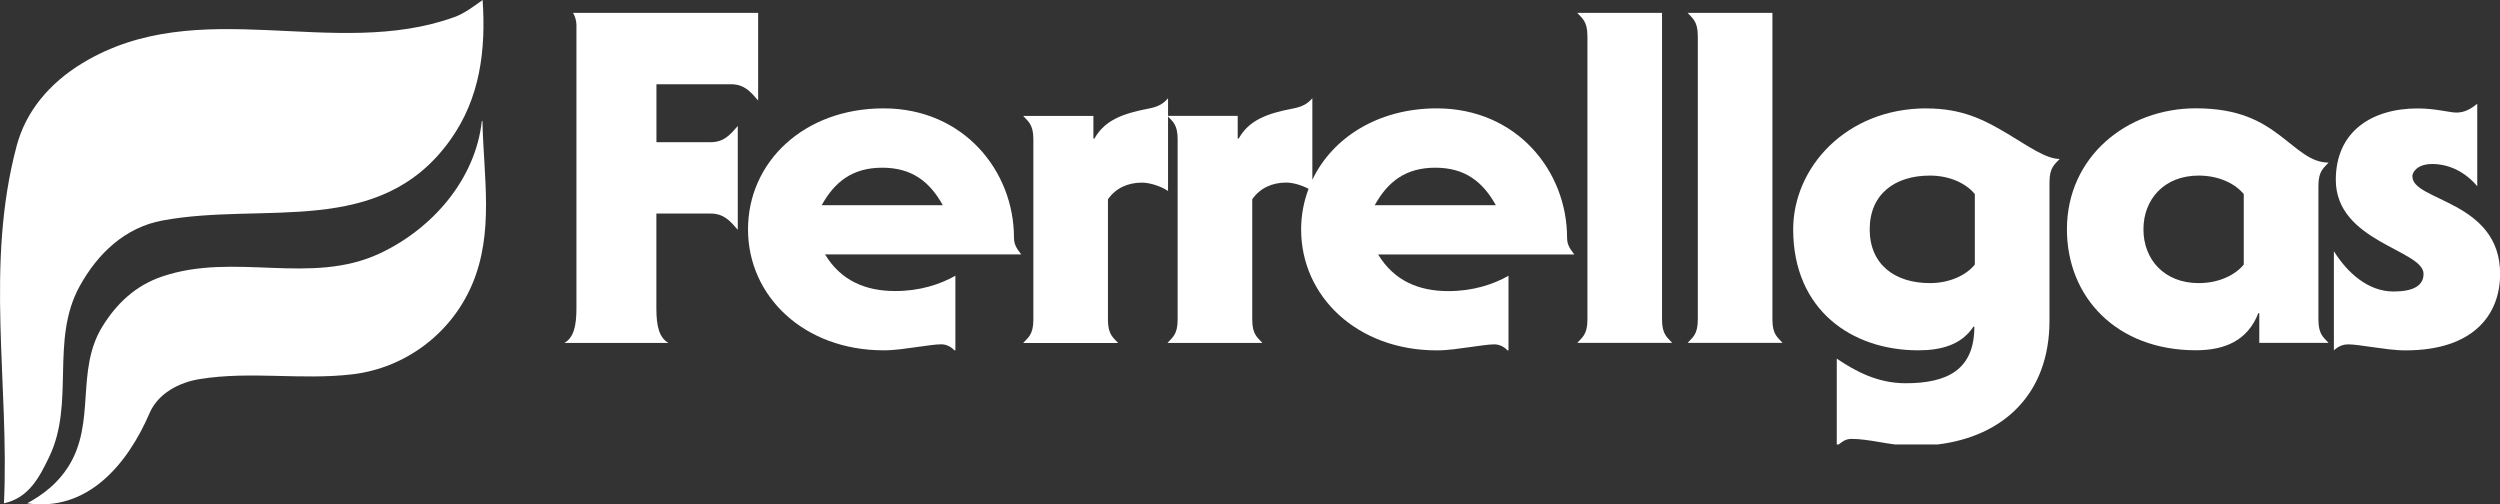
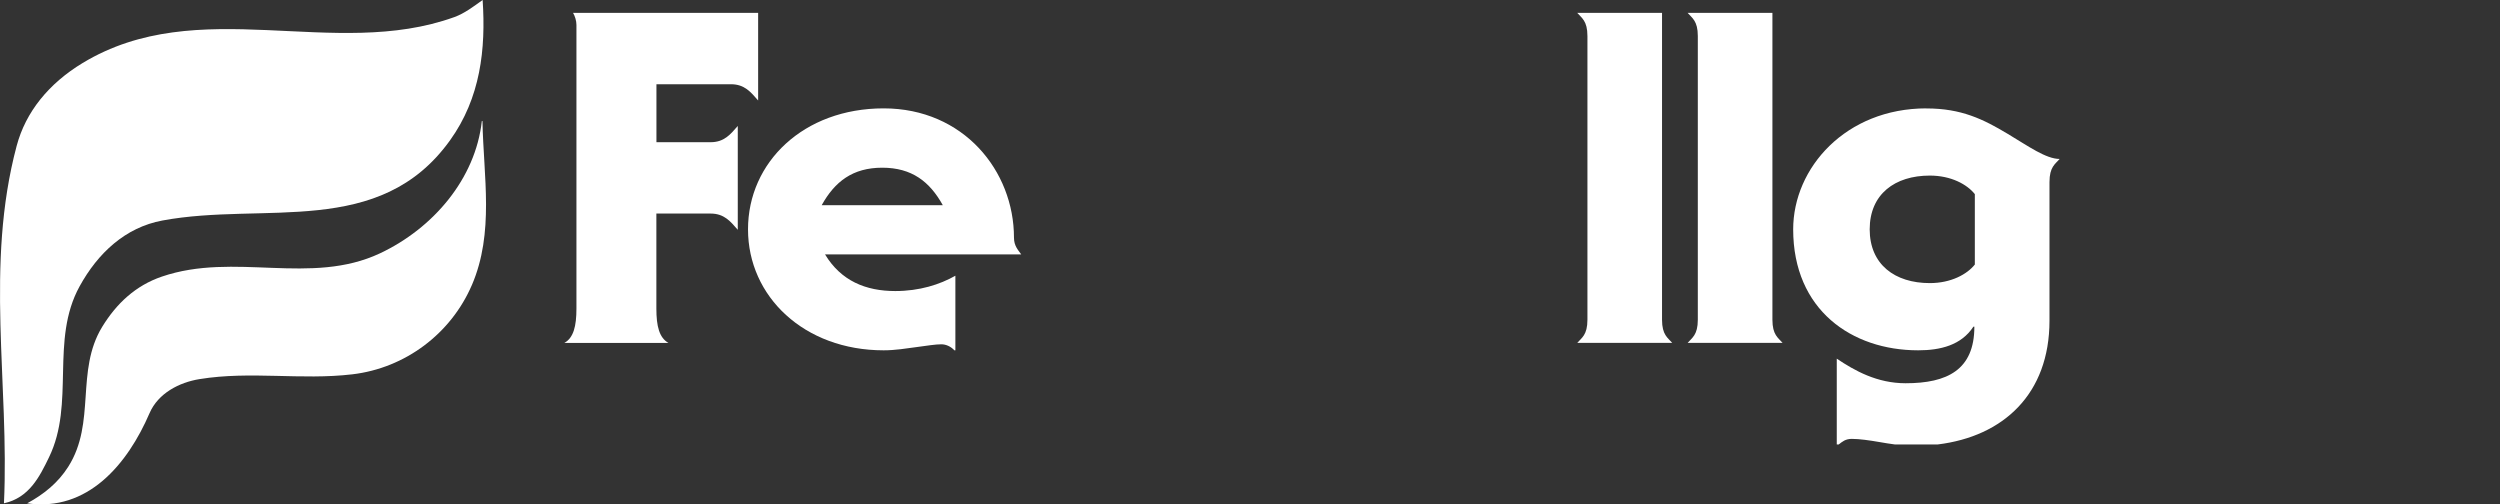
<svg xmlns="http://www.w3.org/2000/svg" width="228" height="46" viewBox="0 0 228 46" fill="none">
  <rect x="0" y="0" width="228" height="46" fill="#333333" stroke="none" />
  <g clip-path="url(#clip0_2005_1610)">
    <path d="M64.818 12.969H59.867V7.683H66.67C67.906 7.683 68.479 8.403 69.142 9.164V1.175H52.263C52.438 1.47 52.571 1.895 52.571 2.273V28.144C52.571 29.754 52.305 30.81 51.467 31.276H60.965C60.127 30.81 59.861 29.754 59.861 28.144V19.477H64.812C66.049 19.477 66.622 20.197 67.285 20.958V11.488C66.622 12.249 66.049 12.969 64.812 12.969H64.818Z" fill="white" />
    <path d="M92.475 21.677C92.475 15.589 87.879 9.883 80.588 9.883C73.297 9.883 68.219 14.786 68.219 20.916C68.219 27.046 73.345 31.949 80.588 31.949C81.65 31.949 82.663 31.778 83.592 31.654C84.52 31.53 85.317 31.4 85.847 31.4C86.245 31.4 86.686 31.571 87.041 31.949H87.131V25.146C85.72 25.948 83.862 26.544 81.65 26.544C78.954 26.544 76.699 25.612 75.245 23.204H93.138C92.873 22.821 92.475 22.444 92.475 21.682V21.677ZM74.937 18.716C76.131 16.562 77.766 15.294 80.461 15.294C83.157 15.294 84.791 16.562 85.985 18.716H74.942H74.937Z" fill="white" />
-     <path d="M142.917 21.677C142.917 15.589 138.322 9.883 131.031 9.883C125.698 9.883 121.522 12.544 119.686 16.396V8.957C119.288 9.417 118.847 9.718 117.961 9.889C115.488 10.354 113.896 10.986 112.968 12.638H112.878V10.567H106.526V8.962C106.128 9.423 105.688 9.723 104.801 9.894C102.329 10.36 100.737 10.991 99.808 12.643H99.718V10.572H93.313C93.711 11.038 94.242 11.292 94.242 12.684V29.169C94.242 30.567 93.711 30.815 93.313 31.281H101.973C101.575 30.815 101.044 30.561 101.044 29.169V18.177C101.75 17.163 102.854 16.655 104.138 16.655C104.886 16.655 105.905 16.997 106.526 17.416V10.624C106.913 11.053 107.401 11.343 107.401 12.679V29.163C107.401 30.561 106.871 30.81 106.473 31.276H115.133C114.735 30.81 114.204 30.556 114.204 29.163V18.172C114.91 17.157 116.019 16.65 117.298 16.65C117.924 16.65 118.725 16.893 119.341 17.22C118.906 18.374 118.662 19.617 118.662 20.921C118.662 27.051 123.788 31.954 131.031 31.954C132.092 31.954 133.111 31.783 134.034 31.659C134.963 31.535 135.759 31.405 136.289 31.405C136.687 31.405 137.128 31.576 137.483 31.954H137.574V25.151C136.162 25.954 134.305 26.549 132.092 26.549C129.396 26.549 127.147 25.617 125.687 23.21H143.58C143.315 22.827 142.917 22.449 142.917 21.688V21.677ZM125.374 18.716C126.568 16.562 128.203 15.294 130.898 15.294C133.594 15.294 135.228 16.562 136.422 18.716H125.374Z" fill="white" />
    <path d="M151.577 1.175H143.846C144.244 1.641 144.774 1.895 144.774 3.288V29.158C144.774 30.556 144.244 30.805 143.846 31.271H152.506C152.108 30.805 151.577 30.551 151.577 29.158V1.175Z" fill="white" />
    <path d="M161.644 1.175H153.912C154.31 1.641 154.841 1.895 154.841 3.288V29.158C154.841 30.556 154.31 30.805 153.912 31.271H162.572C162.174 30.805 161.644 30.551 161.644 29.158V1.175Z" fill="white" />
    <path d="M175.69 9.883C168.351 9.883 163.538 15.294 163.538 20.916C163.538 28.273 168.887 31.949 174.936 31.949C176.969 31.949 178.868 31.483 179.972 29.795H180.062C180.062 33.73 177.589 34.952 173.79 34.952C171.185 34.952 169.152 33.808 167.513 32.71V40.533H167.693C168.006 40.295 168.287 40.026 168.882 40.026C169.587 40.026 170.474 40.155 171.445 40.321C171.874 40.398 172.336 40.471 172.803 40.533H176.73C182.689 39.803 186.913 35.946 186.913 29.246V16.609C186.913 15.211 187.443 14.962 187.841 14.496C186.6 14.496 185.013 13.352 183.113 12.213C180.858 10.862 178.874 9.889 175.69 9.889V9.883ZM180.105 24.126C179.399 25.011 177.94 25.819 175.998 25.819C172.819 25.819 170.516 24.126 170.516 20.916C170.516 17.706 172.814 16.013 175.998 16.013C177.94 16.013 179.399 16.816 180.105 17.706V24.131V24.126Z" fill="white" />
-     <path d="M212.362 14.828C210.728 14.828 209.576 13.601 207.899 12.332C206.265 11.105 204.233 9.878 200.258 9.878C193.943 9.878 188.504 14.32 188.504 20.911C188.504 27.124 193.052 31.944 200.258 31.944C202.911 31.944 204.986 31.058 205.957 28.563H206.047V31.271H212.367C211.969 30.805 211.439 30.551 211.439 29.158V16.94C211.439 15.547 211.969 15.294 212.367 14.828H212.362ZM204.631 24.126C203.919 25.011 202.466 25.819 200.518 25.819C197.382 25.819 195.482 23.665 195.482 20.916C195.482 18.167 197.382 16.013 200.518 16.013C202.46 16.013 203.919 16.816 204.631 17.706V24.131V24.126Z" fill="white" />
-     <path d="M220.003 16.096C220.003 15.672 220.491 14.957 221.813 14.957C223.447 14.957 224.906 15.76 225.925 16.987V9.464C225.394 9.889 224.816 10.267 224.025 10.267C223.405 10.267 222.126 9.889 220.491 9.889C216.294 9.889 213.025 12.001 213.025 16.402C213.025 22.066 221.027 22.785 221.027 24.98C221.027 26.125 219.966 26.585 218.284 26.585C215.986 26.585 214.086 24.892 212.85 22.909V31.954C213.296 31.53 213.779 31.405 214.134 31.405C214.665 31.405 215.461 31.53 216.384 31.659C217.313 31.783 218.326 31.954 219.393 31.954C225.532 31.954 228.01 28.744 228.01 24.98C228.01 18.302 220.014 18.343 220.014 16.101L220.003 16.096Z" fill="white" />
    <path d="M0.356 45.902C2.664 45.399 3.614 43.468 4.468 41.708C6.872 36.769 4.553 31.038 7.259 26.114C8.915 23.101 11.414 20.74 14.821 20.108C24.139 18.384 34.608 21.744 41.035 12.809C43.826 8.931 44.314 4.473 44.017 0C43.194 0.585 42.361 1.227 41.438 1.558C30.448 5.529 18.105 -0.647 7.535 5.747C4.447 7.616 2.34 10.21 1.518 13.311C-1.385 24.198 0.865 35.014 0.361 45.902H0.356Z" fill="white" />
    <path d="M43.035 26C45.094 21.201 44.096 16.107 44.001 11.053H43.995C43.995 11.053 43.985 11.028 43.969 11.028C43.953 11.028 43.942 11.038 43.942 11.053C43.358 16.303 39.517 20.813 34.661 23.101C28.336 26.078 21.395 22.961 14.768 25.224C12.353 26.047 10.618 27.688 9.318 29.811C6.866 33.833 8.777 38.534 6.23 42.557C5.296 44.033 4.001 45.078 2.478 45.902C7.991 46.704 11.637 42.329 13.637 37.685C14.423 35.863 16.344 34.874 18.201 34.574C22.865 33.818 27.455 34.688 32.125 34.139C36.975 33.569 41.135 30.416 43.035 25.995V26Z" fill="white" />
  </g>
  <defs>
    <clipPath id="clip0_2005_1610">
      <rect width="228" height="46" fill="white" />
    </clipPath>
  </defs>
</svg>